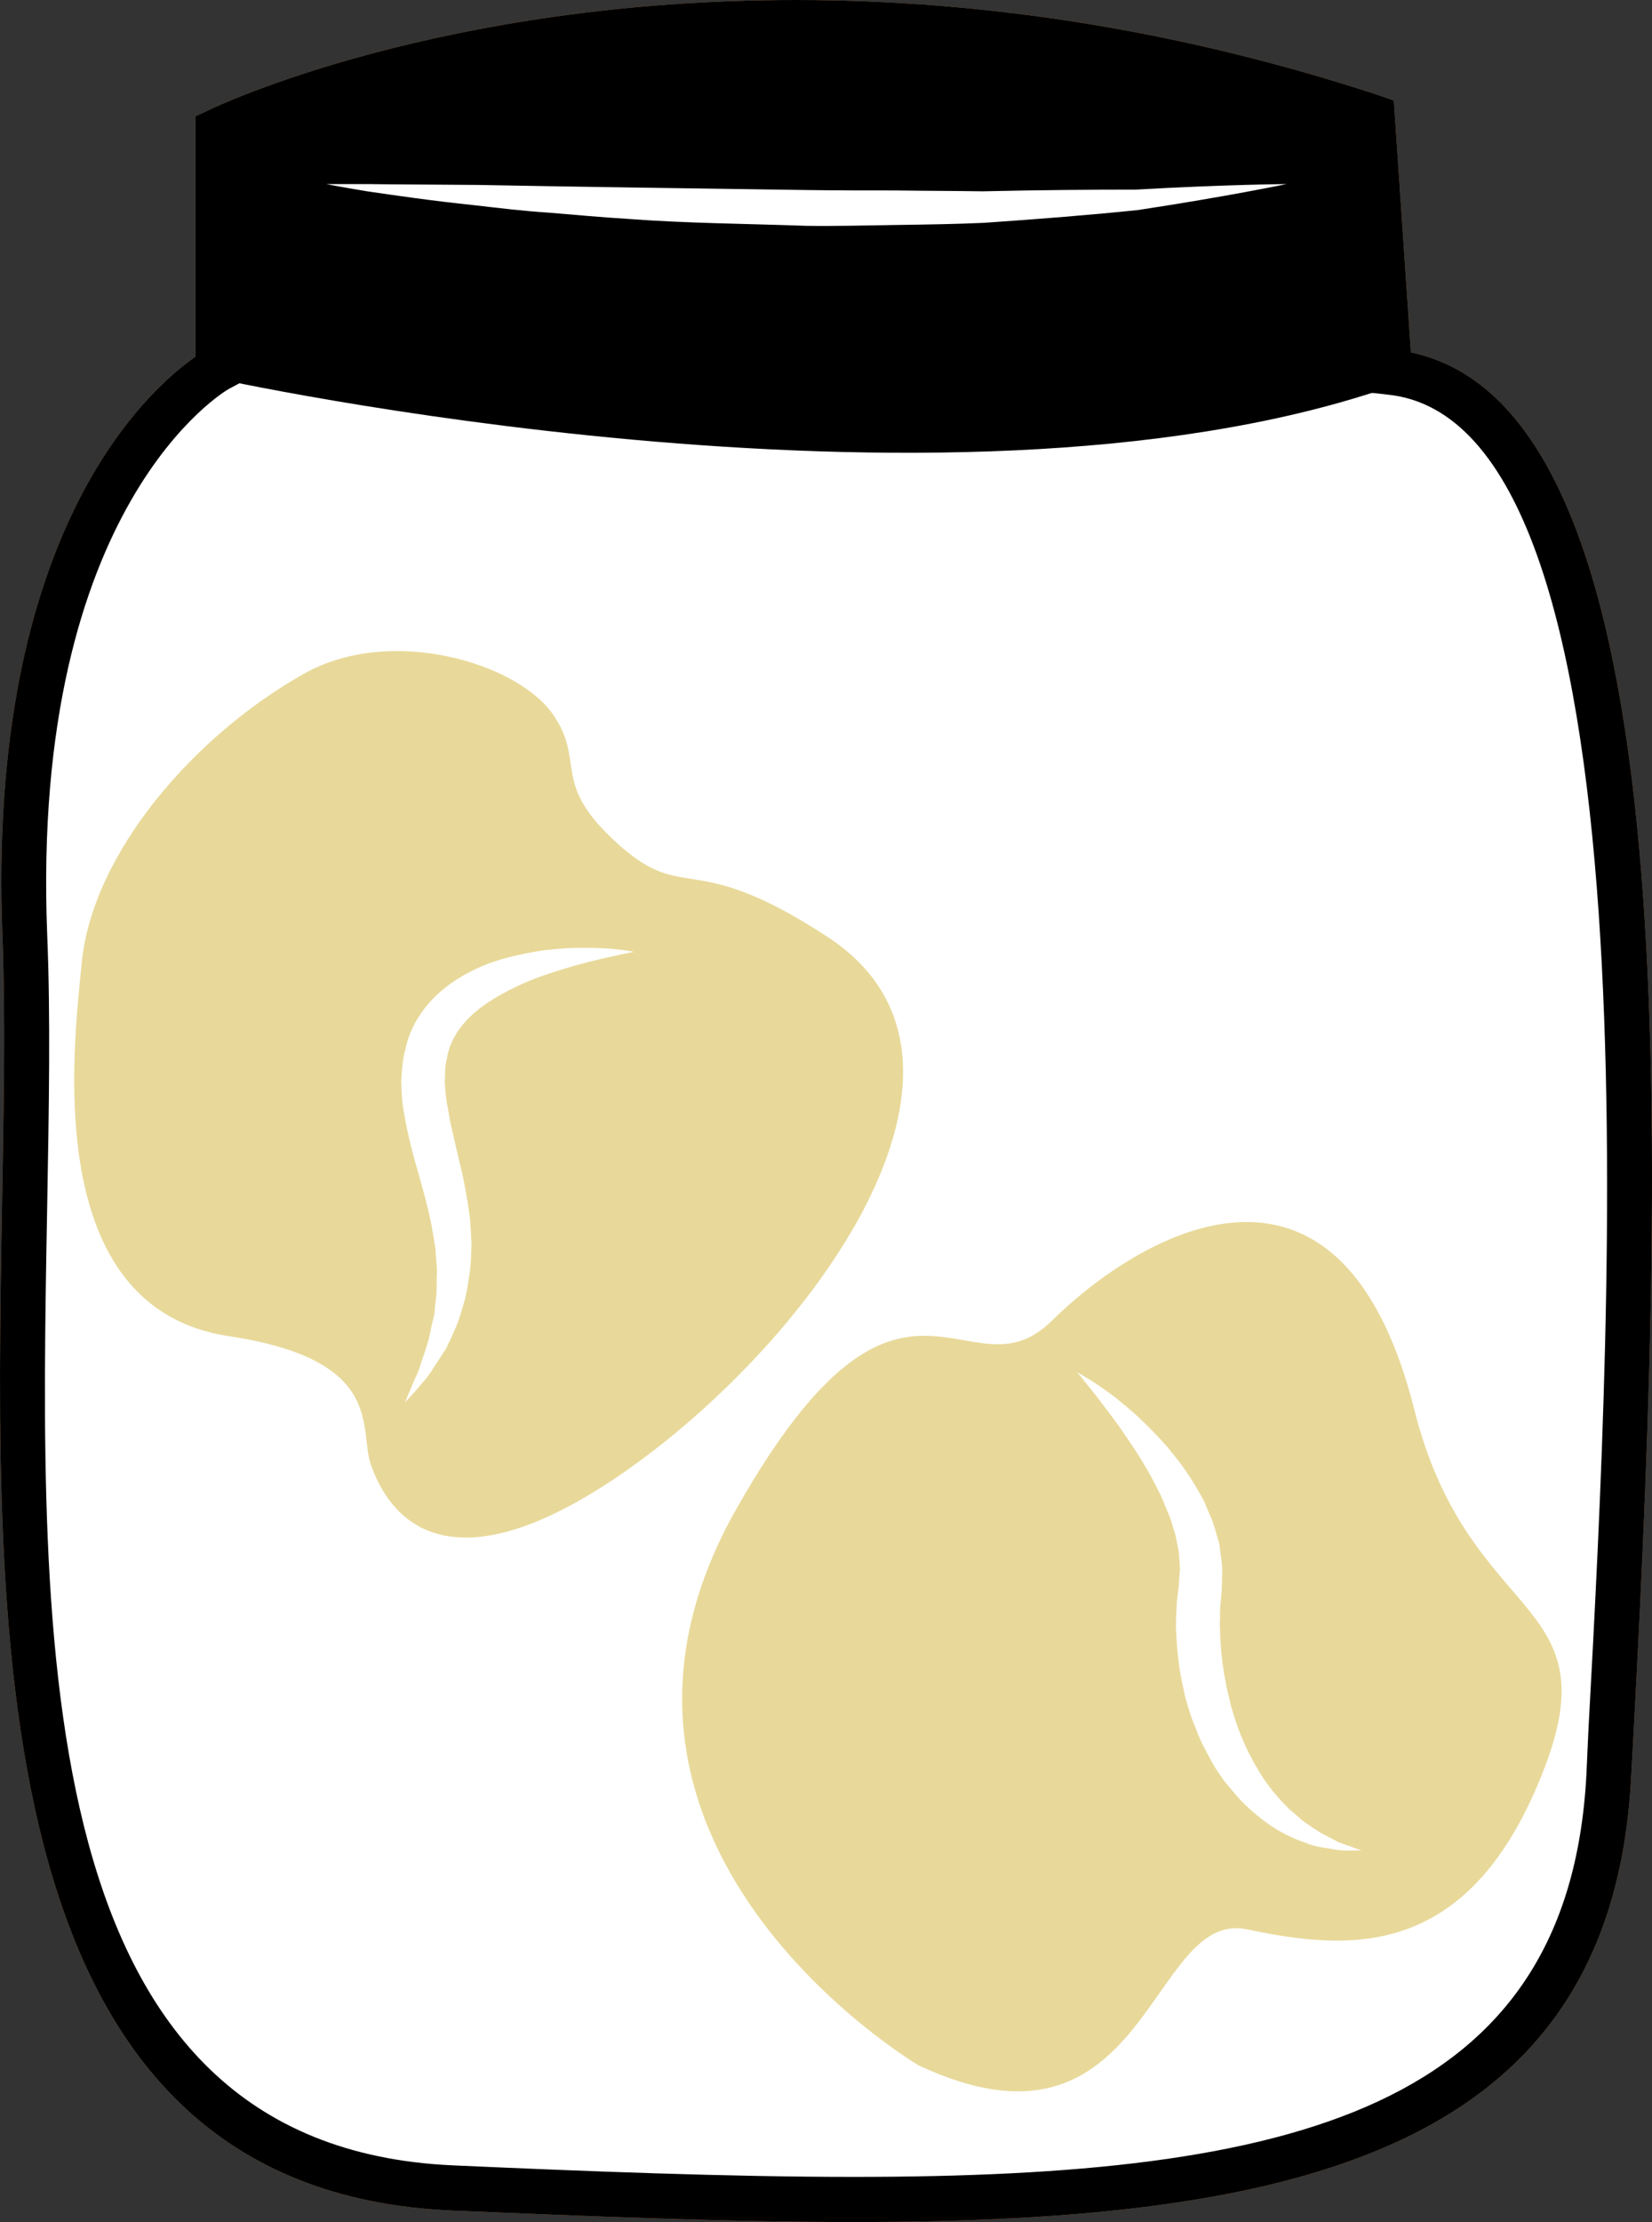
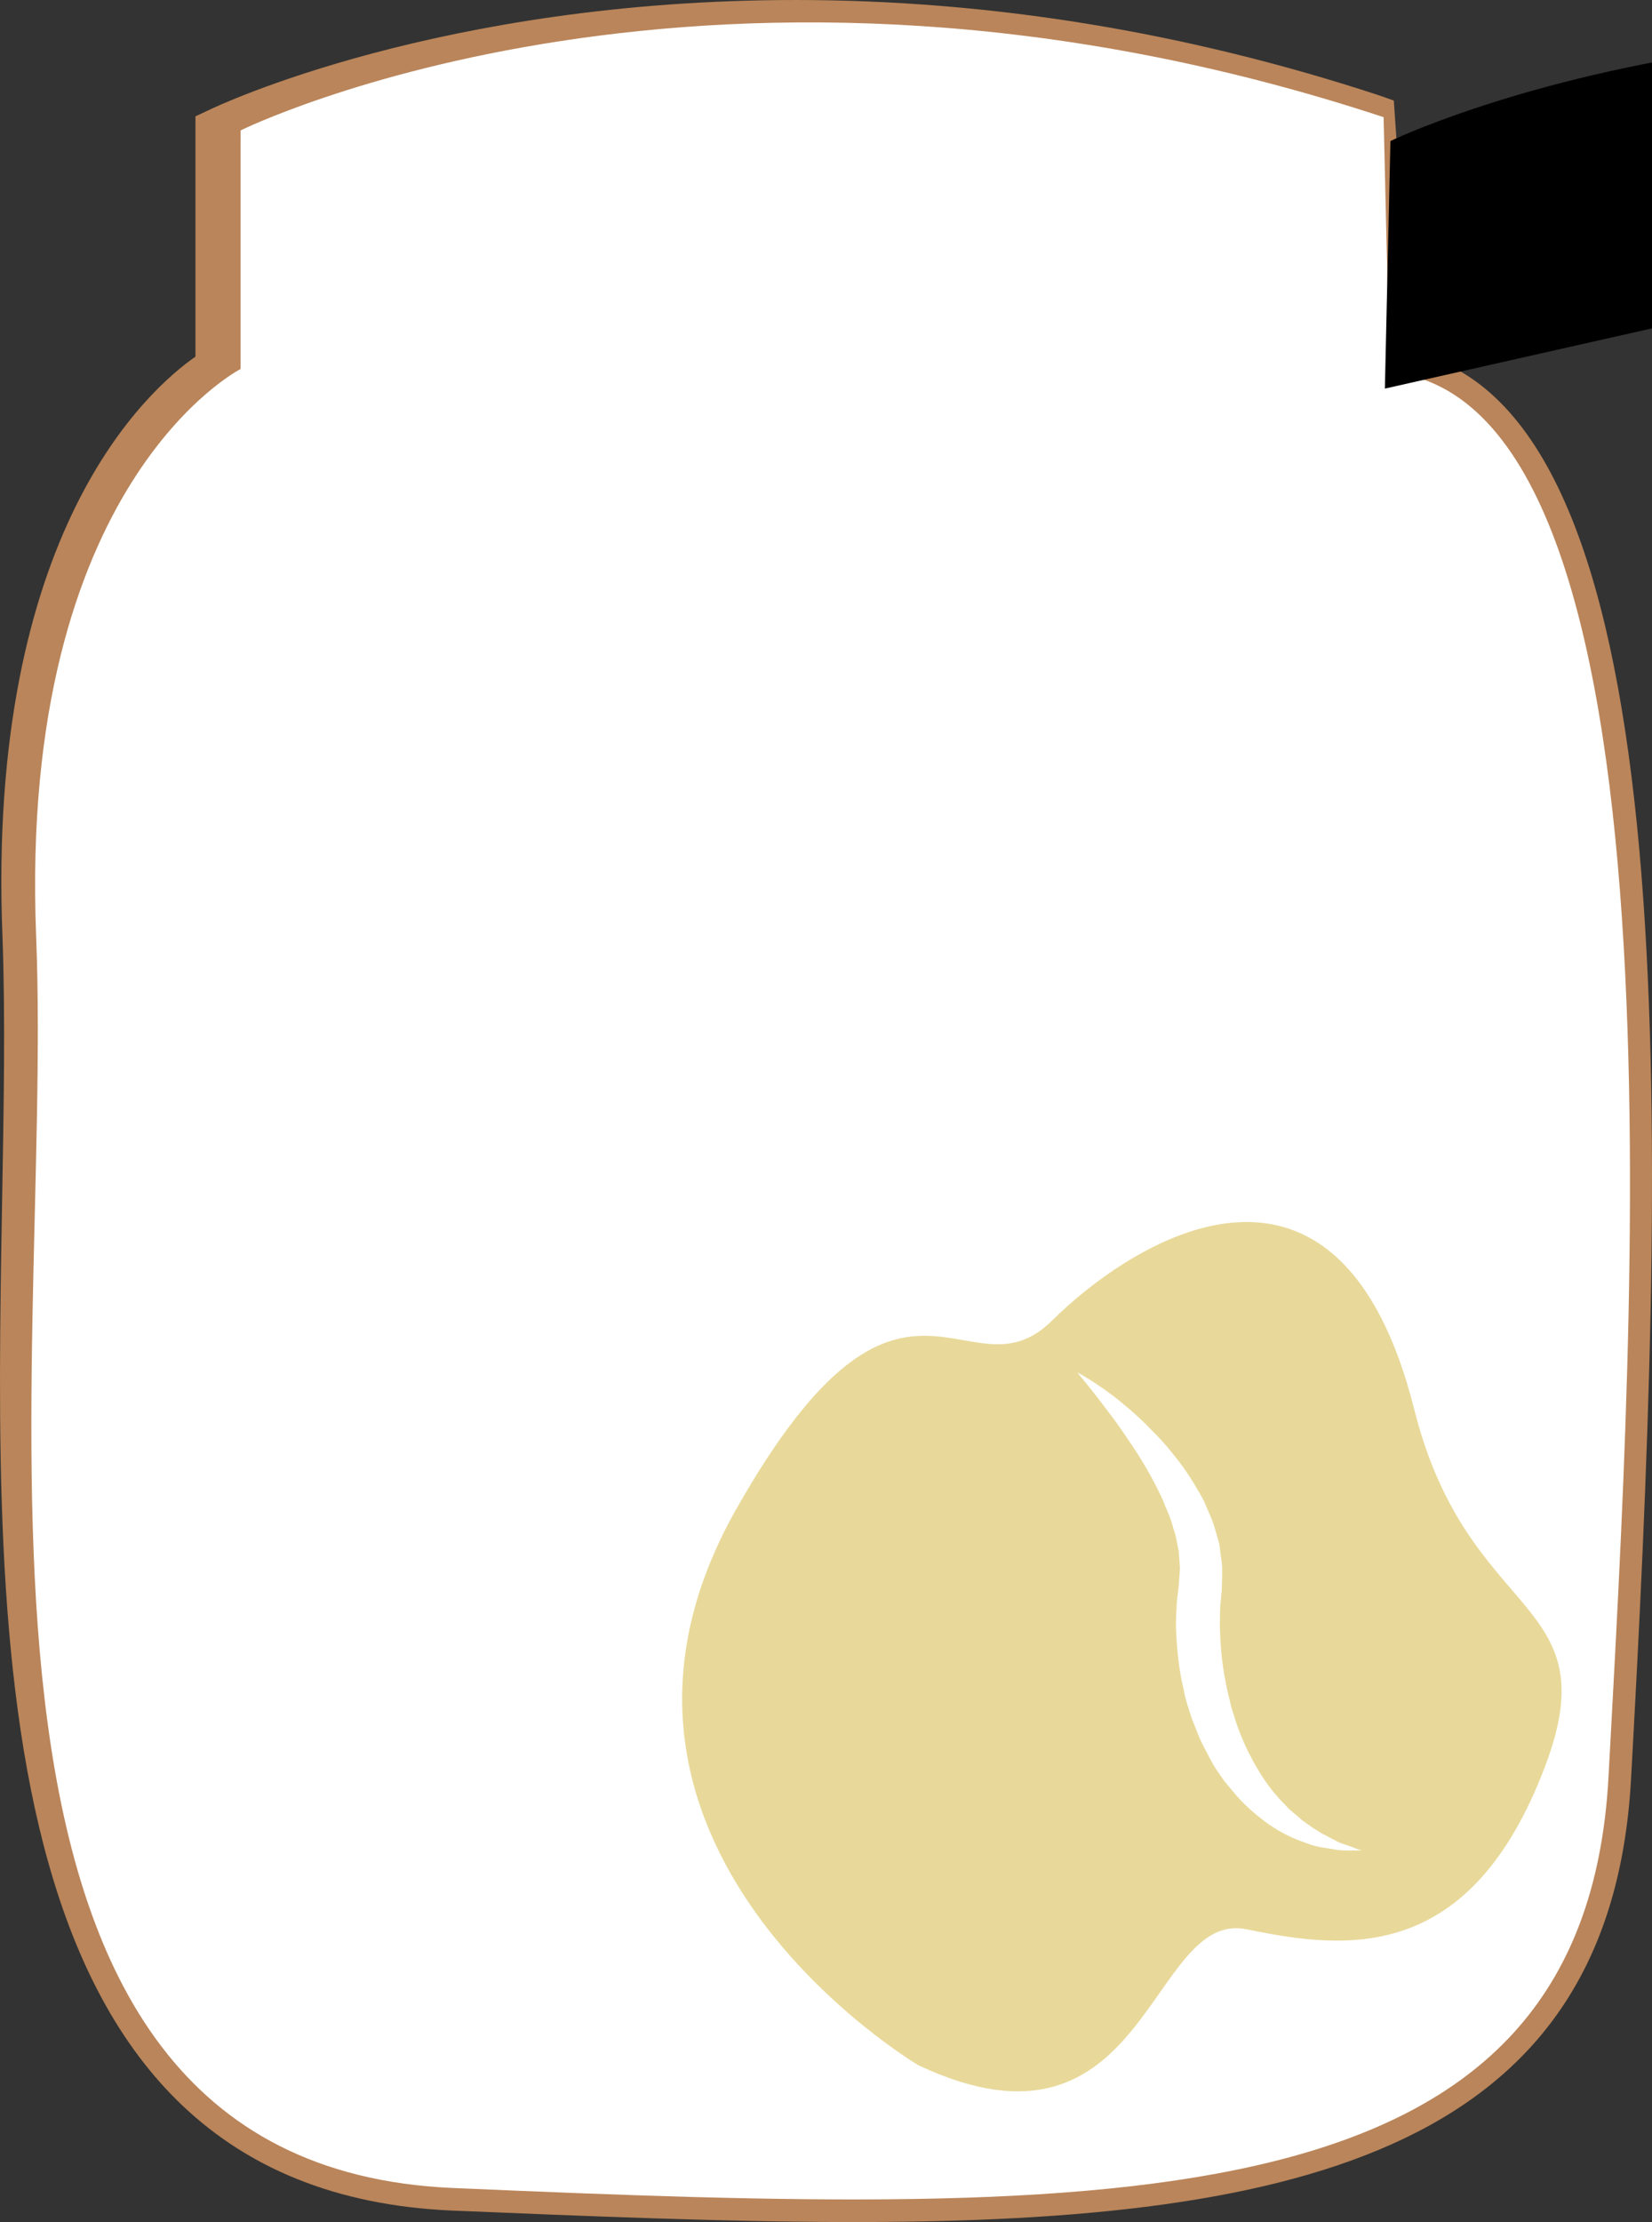
<svg xmlns="http://www.w3.org/2000/svg" id="svg24" viewBox="0 0 3877.816 5215" style="clip-rule:evenodd;fill-rule:evenodd;image-rendering:optimizeQuality;shape-rendering:geometricPrecision;text-rendering:geometricPrecision" version="1.1" height="52.15mm" width="38.778mm" xml:space="preserve">
  <rect x="0" y="0" width="3877.816" height="5215" fill="#333333" stroke="none" />
  <defs id="defs4">
    <style id="style2" type="text/css">
   
    .fil3 {fill:black;fill-rule:nonzero}
    .fil1 {fill:#BA855A;fill-rule:nonzero}
    .fil0 {fill:#DDC8B1;fill-rule:nonzero}
    .fil4 {fill:#E8D99A;fill-rule:nonzero}
    .fil2 {fill:white;fill-rule:nonzero}
   
  </style>
  </defs>
  <g transform="translate(-8868.195,-12471)" id="Vrstva_x0020_1">
    <path style="fill:#ddc8b1;fill-rule:nonzero" id="path7" d="m 12130,13344 c 713,70 570,2246 514,3296 -56,1050 -1126,1035 -2714,966 -1273,-56 -970,-1876 -1012,-2939 -42,-1064 445,-1330 445,-1330 v -560 c 0,0 1145,-549 2718,-31 z" class="fil0" />
    <path style="fill:#ba855a;fill-rule:nonzero" id="path9" d="m 9433,12812 v 557 l -28,15 c -4,2 -466,269 -426,1281 8,192 4,407 0,635 -19,1035 -40,2209 953,2253 314,14 645,27 940,27 1031,0 1678,-158 1720,-943 l 5,-110 c 54,-995 167,-3068 -473,-3130 l -44,-5 -41,-607 c -431,-138 -870,-208 -1303,-208 -699,0 -1181,183 -1303,235 z m 1439,4874 c -298,0 -630,-14 -944,-27 -1096,-49 -1073,-1331 -1055,-2361 4,-226 8,-440 1,-629 -38,-951 344,-1285 453,-1361 v -564 l 30,-14 c 22,-11 546,-259 1379,-259 456,0 917,75 1370,224 l 34,12 40,591 c 636,134 604,1736 523,3235 l -6,110 c -46,866 -763,1043 -1825,1043 z" class="fil1" />
    <path style="fill:#ffffff;fill-rule:nonzero" id="path11" d="m 12130,13344 c 713,70 570,2246 514,3296 -56,1050 -1126,1035 -2714,966 -1273,-56 -935,-1876 -977,-2939 -42,-1064 480,-1330 480,-1330 v -560 c 0,0 1111,-549 2683,-31 z" class="fil2" />
-     <path style="fill:#000000;fill-rule:nonzero" id="path13" d="m 12119,13383 c -1043,353 -2749,-25 -2749,-25 l 13,-581 c 0,0 1130,-549 2702,-31 z" class="fil3" />
+     <path style="fill:#000000;fill-rule:nonzero" id="path13" d="m 12119,13383 l 13,-581 c 0,0 1130,-549 2702,-31 z" class="fil3" />
    <path style="fill:#ffffff;fill-rule:nonzero" id="path15" d="m 9634,12903 c 0,0 36,0 98,0 62,1 150,1 256,2 211,4 492,8 774,12 70,1 141,1 210,1 69,1 137,1 203,2 132,-3 254,-4 360,-4 210,-12 353,-13 353,-13 0,0 -138,29 -349,61 -106,11 -230,21 -362,30 -67,3 -135,4 -205,5 -69,1 -140,3 -211,2 -141,-5 -283,-6 -415,-16 -66,-4 -130,-10 -191,-15 -61,-4 -118,-11 -170,-17 -106,-11 -193,-24 -255,-33 -61,-10 -96,-17 -96,-17 z" class="fil2" />
-     <path style="fill:#000000;fill-rule:nonzero" id="path17" d="m 9433,12812 v 557 l -28,15 c -4,2 -466,269 -426,1281 8,192 4,407 0,635 -19,1035 -40,2209 953,2253 314,14 645,27 940,27 1031,0 1678,-158 1720,-943 l 5,-110 c 54,-995 167,-3068 -473,-3130 l -44,-5 -41,-607 c -431,-138 -870,-208 -1303,-208 -699,0 -1181,183 -1303,235 z m 1439,4874 c -298,0 -630,-14 -944,-27 -1096,-49 -1073,-1331 -1055,-2361 4,-226 8,-440 1,-629 -38,-951 344,-1285 453,-1361 v -564 l 30,-14 c 22,-11 546,-259 1379,-259 456,0 917,75 1370,224 l 34,12 40,591 c 636,134 604,1736 523,3235 l -6,110 c -46,866 -763,1043 -1825,1043 z" class="fil3" />
    <path style="fill:#e8d99a;fill-rule:nonzero" id="path19" d="m 11610,15869 c 12,15 24,29 36,46 11,16 23,33 33,52 6,9 11,19 16,28 4,11 9,21 13,31 10,21 15,45 22,67 2,12 3,25 5,37 l 2,18 v 20 l -1,36 -3,33 c -1,11 -1,20 -1,30 0,10 -1,19 0,29 1,41 5,82 13,121 3,20 9,39 13,59 6,18 11,37 18,55 7,18 14,35 22,51 5,9 9,17 13,25 4,7 9,15 13,22 18,30 39,56 61,78 10,12 22,20 33,30 10,10 22,16 32,24 6,3 11,7 16,10 5,3 10,6 15,8 10,6 20,10 28,15 17,7 32,11 41,15 10,4 15,5 15,5 h -16 c -10,0 -26,1 -46,-2 -19,-4 -44,-5 -70,-16 -27,-9 -57,-23 -86,-43 -29,-21 -59,-46 -85,-78 -7,-8 -13,-16 -20,-24 -6,-9 -12,-17 -18,-26 -12,-18 -21,-38 -32,-58 -10,-19 -17,-41 -26,-62 -7,-22 -15,-44 -19,-67 -11,-45 -16,-92 -18,-139 -1,-12 0,-25 0,-37 1,-12 1,-25 2,-35 l 4,-33 2,-29 1,-13 -1,-14 -2,-27 c -4,-18 -6,-36 -13,-54 -2,-9 -5,-18 -8,-26 -4,-9 -7,-18 -11,-26 -6,-18 -15,-33 -23,-50 -16,-31 -34,-61 -52,-88 -18,-27 -35,-52 -51,-73 -16,-21 -30,-40 -42,-55 -24,-30 -38,-47 -38,-47 0,0 20,10 52,32 16,11 36,25 57,43 21,17 44,38 68,63 12,12 24,25 36,39 z m -273,-298 c -198,195 -349,-248 -739,439 -450,790 426,1308 426,1308 540,254 540,-367 771,-319 232,48 525,83 701,-385 149,-397 -182,-334 -308,-835 -176,-699 -654,-403 -851,-208 z" class="fil4" />
-     <path style="fill:#e8d99a;fill-rule:nonzero" id="path21" d="m 9843,15705 c 9,-17 15,-41 24,-66 2,-6 4,-13 6,-19 2,-7 3,-14 5,-21 2,-15 7,-29 10,-45 1,-16 3,-32 5,-49 0,-17 0,-35 1,-52 -1,-18 -3,-37 -4,-55 -4,-19 -6,-38 -10,-57 -8,-39 -19,-79 -31,-121 -12,-42 -24,-86 -32,-135 -5,-23 -6,-49 -7,-74 1,-28 4,-59 10,-78 10,-52 43,-100 79,-132 37,-33 78,-54 117,-69 39,-14 77,-22 111,-28 69,-11 127,-9 167,-7 40,3 62,8 62,8 0,0 -22,4 -61,13 -38,8 -92,22 -153,43 -31,11 -63,25 -94,42 -31,17 -62,38 -85,63 -24,26 -40,55 -46,90 -6,24 -3,37 -5,54 2,19 2,38 7,59 6,40 17,82 27,126 11,43 19,88 25,132 2,22 3,44 4,65 -1,22 -1,44 -4,64 -3,21 -6,41 -10,59 -5,19 -11,37 -16,54 -6,17 -14,32 -20,47 -4,7 -7,14 -10,21 -5,6 -8,12 -12,18 -16,24 -28,45 -42,60 -26,31 -42,47 -42,47 0,0 9,-22 24,-57 z m 968,-1035 c -331,-217 -333,-66 -507,-232 -141,-134 -61,-181 -139,-292 -85,-120 -380,-208 -583,-94 -258,145 -497,421 -522,679 -19,196 -98,810 346,876 370,56 303,218 333,302 30,85 146,326 590,20 443,-306 928,-967 482,-1259 z" class="fil4" />
  </g>
</svg>